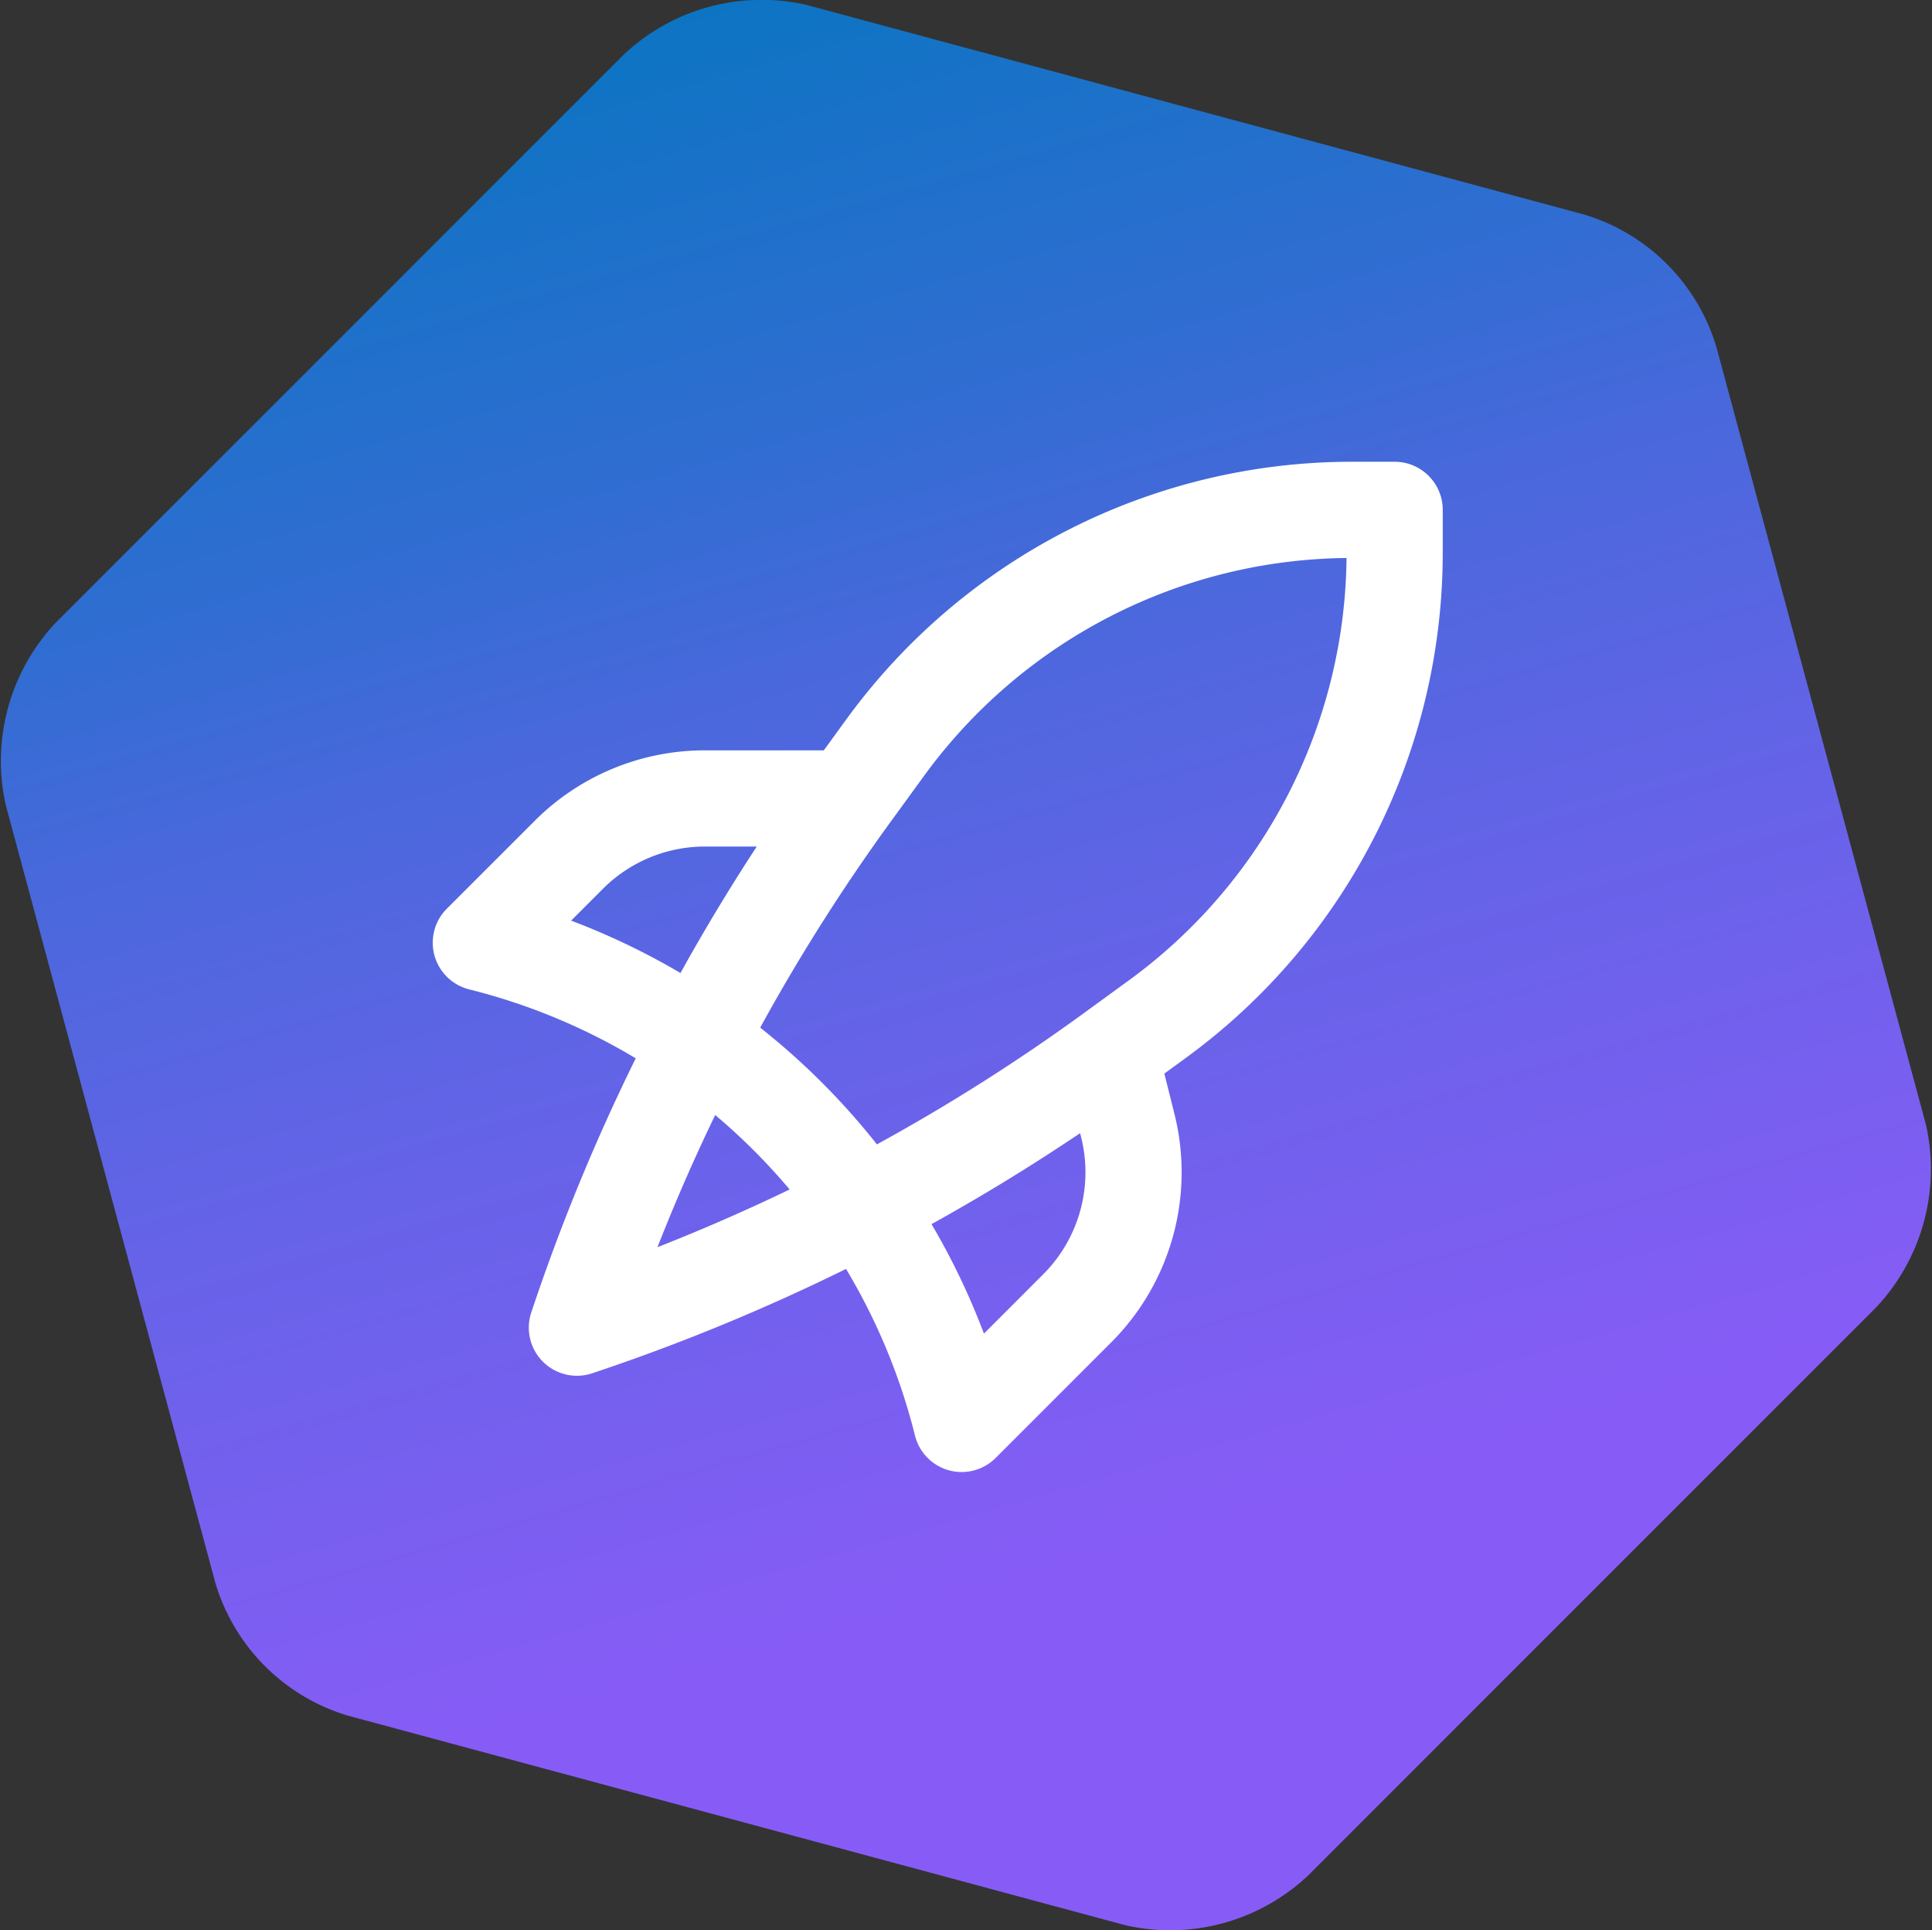
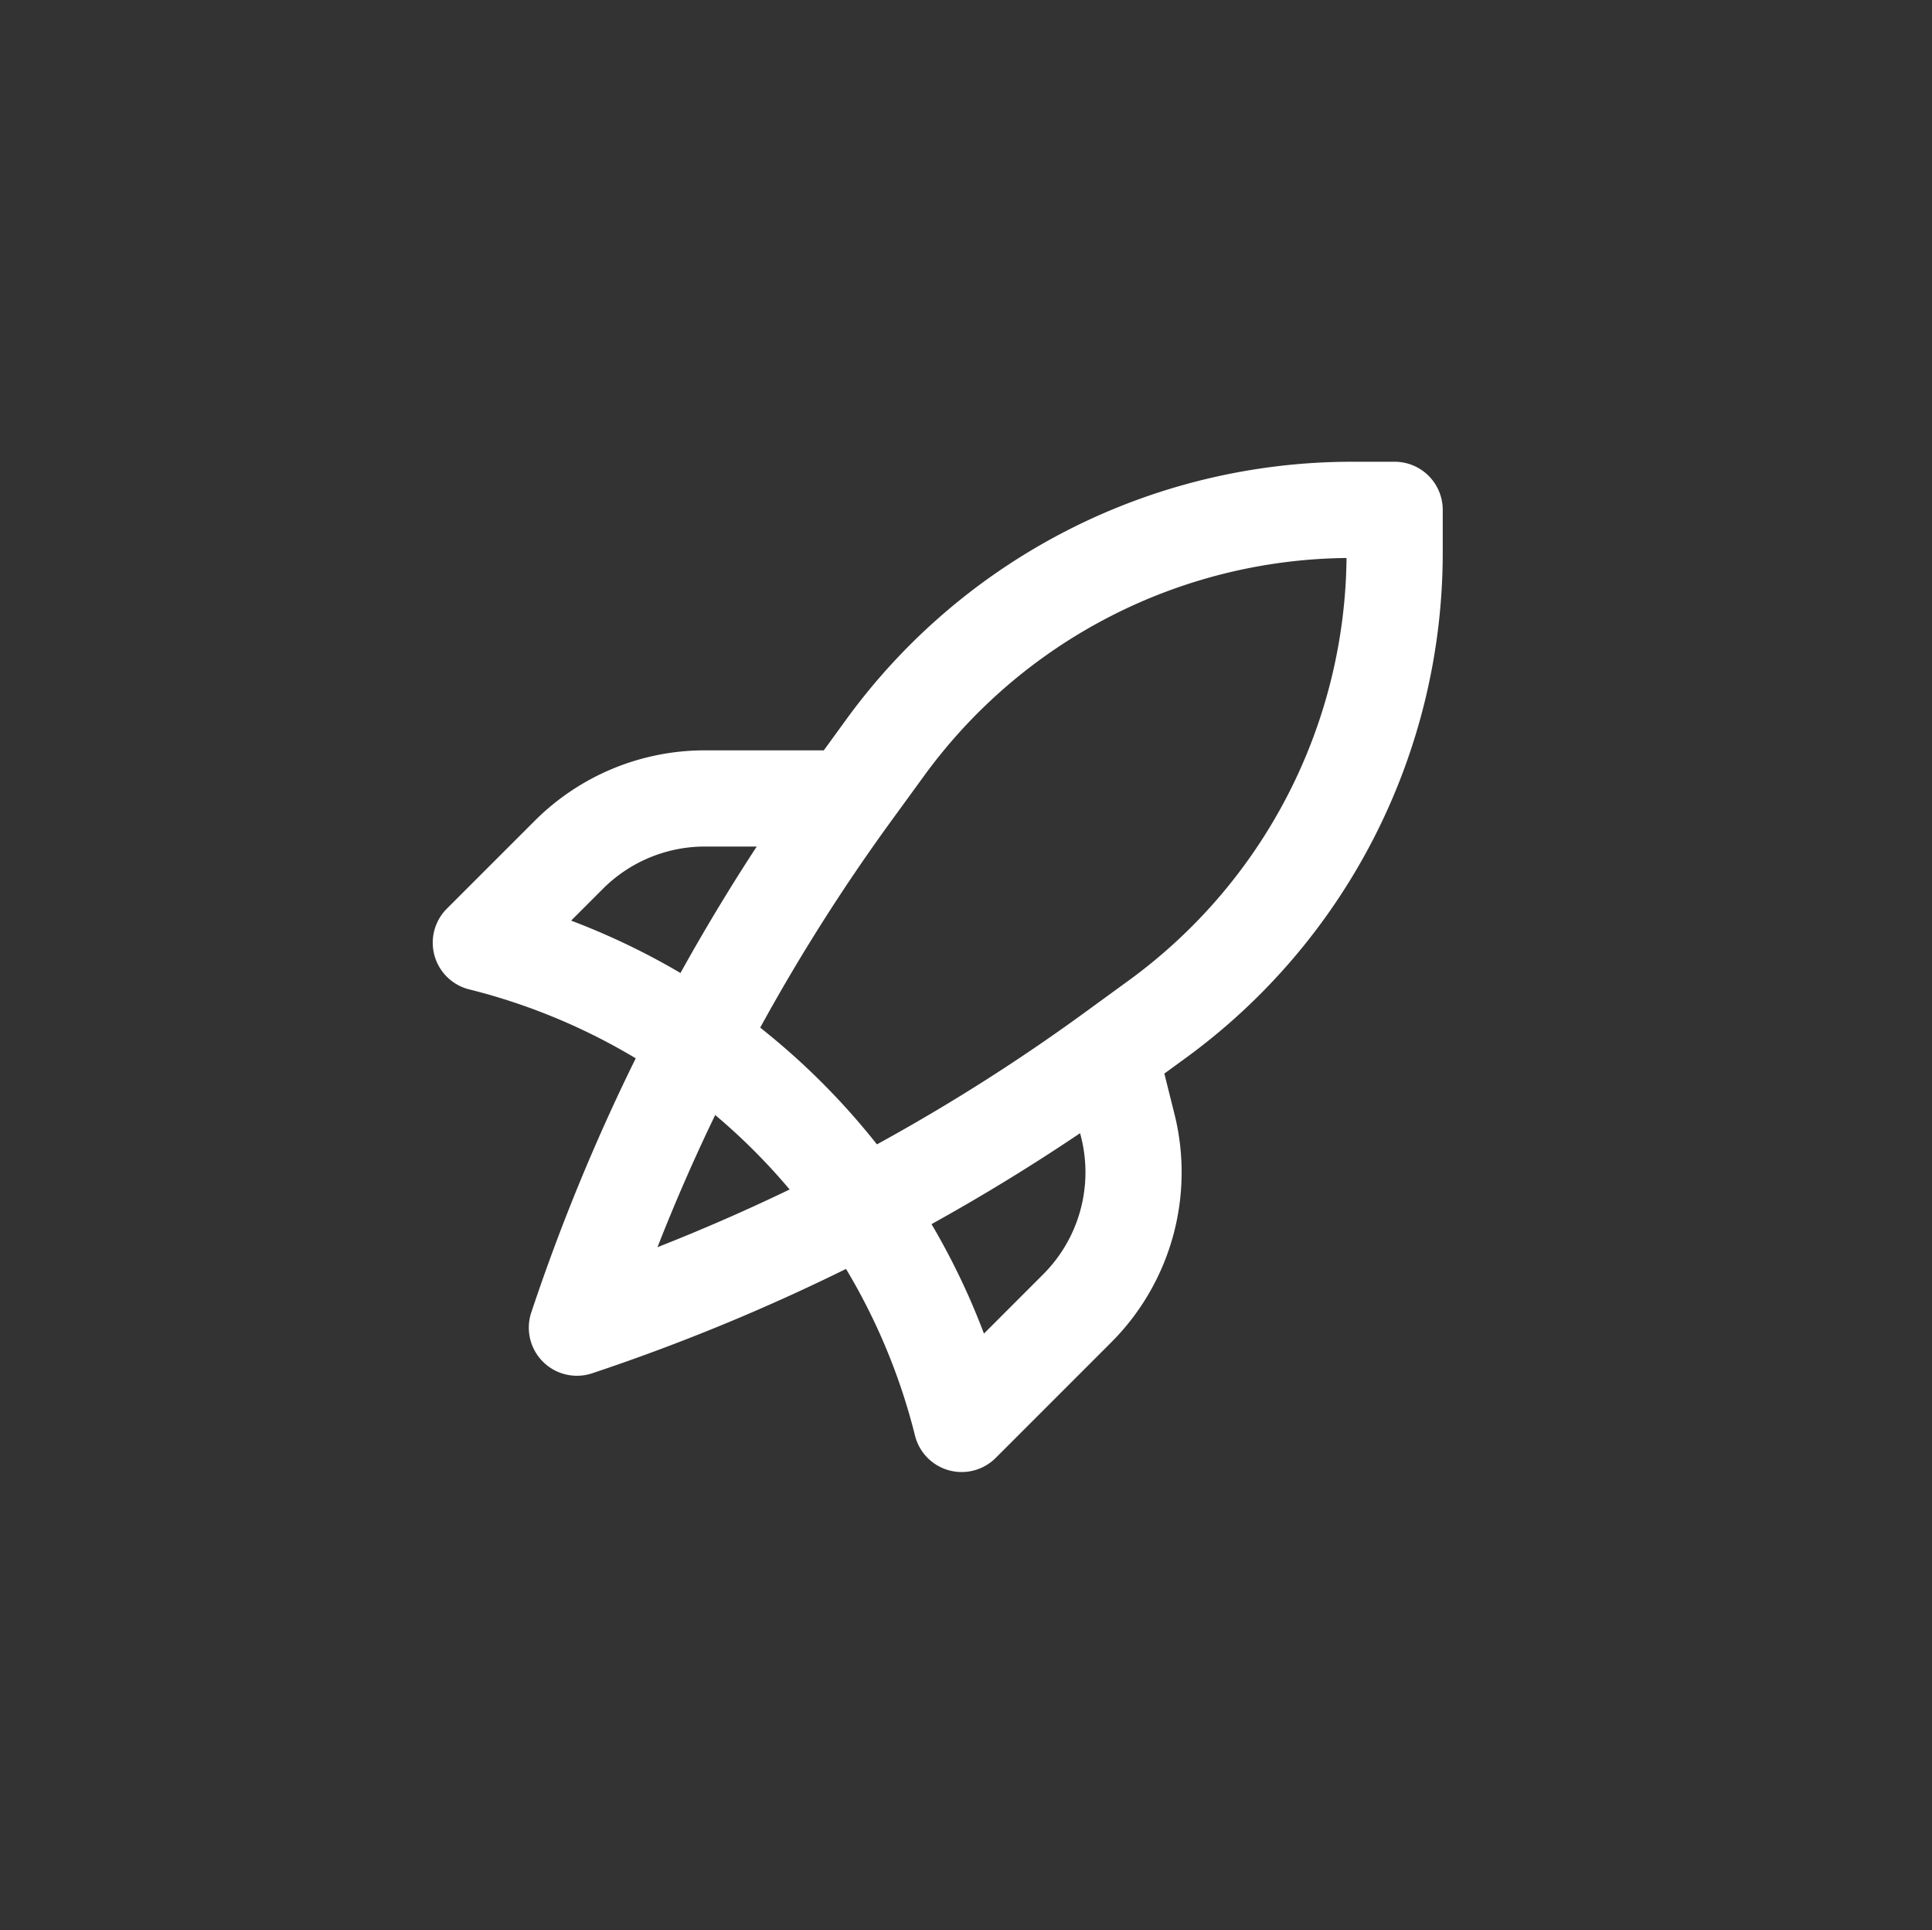
<svg xmlns="http://www.w3.org/2000/svg" width="66.956" height="66.875" viewBox="0 0 66.956 66.875">
  <rect x="0" y="0" width="66.956" height="66.875" fill="#333333" stroke="none" />
  <defs>
    <linearGradient id="linear-gradient" x1="0.353" y1="-0.012" x2="0.63" y2="0.952" gradientUnits="objectBoundingBox">
      <stop offset="0" stop-color="#0975c1" />
      <stop offset="0.251" stop-color="#316dd2" />
      <stop offset="0.368" stop-color="#4a68dc" />
      <stop offset="0.561" stop-color="#6663e8" />
      <stop offset="0.841" stop-color="#875cf6" />
      <stop offset="1" stop-color="#875cf6" />
    </linearGradient>
  </defs>
  <g id="Gruppe_7445" data-name="Gruppe 7445" transform="translate(3.283)">
    <g id="Gruppe_1668" data-name="Gruppe 1668" transform="translate(-3.283)">
-       <path id="Pfad_842" data-name="Pfad 842" d="M349.871,78.152l-7.266-26.961a6.838,6.838,0,0,0-4.589-4.589l-26.962-7.267a6.974,6.974,0,0,0-6.31,1.722l-19.7,19.7a6.993,6.993,0,0,0-1.722,6.31l7.267,26.962a6.839,6.839,0,0,0,4.589,4.589l26.961,7.266a6.978,6.978,0,0,0,6.311-1.721l19.7-19.7a7,7,0,0,0,1.721-6.311" transform="translate(-283.122 -39.17)" fill="url(#linear-gradient)" />
-     </g>
+       </g>
    <path id="Pfad_865" data-name="Pfad 865" d="M8.035,22.673a21.22,21.22,0,0,0-5.773-2.39,1.667,1.667,0,0,1-.773-2.8L4.533,14.44a8.333,8.333,0,0,1,5.9-2.44h4.117l.783-1.077A21.667,21.667,0,0,1,32.852,2h1.482A1.667,1.667,0,0,1,36,3.667V5.15a21.666,21.666,0,0,1-8.922,17.521l-.726.529.35,1.4a8.333,8.333,0,0,1-2.192,7.915l-4,4a1.667,1.667,0,0,1-2.8-.773,21.22,21.22,0,0,0-2.39-5.773,69.788,69.788,0,0,1-8.8,3.617,1.667,1.667,0,0,1-2.108-2.108,69.789,69.789,0,0,1,3.617-8.8Zm1.548-2.958q1.241-2.239,2.643-4.382h-1.8A5,5,0,0,0,6.893,16.8l-1.1,1.1a24.722,24.722,0,0,1,3.793,1.817Zm13.85,5.55q-2.506,1.687-5.15,3.152A24.5,24.5,0,0,1,20.1,32.21l2.052-2.053a5,5,0,0,0,1.317-4.748l-.037-.143Zm-7.042.388a66.453,66.453,0,0,0,7.153-4.533l1.572-1.145a18.333,18.333,0,0,0,7.55-14.64,18.333,18.333,0,0,0-14.642,7.55l-1.143,1.57a66.455,66.455,0,0,0-4.535,7.153A24.7,24.7,0,0,1,16.392,25.654Zm-3.028,1.56a21.267,21.267,0,0,0-2.577-2.577q-1.088,2.25-2,4.58,2.327-.915,4.58-2Z" transform="translate(10.717 14)" fill="#fff" fill-rule="evenodd" />
  </g>
</svg>